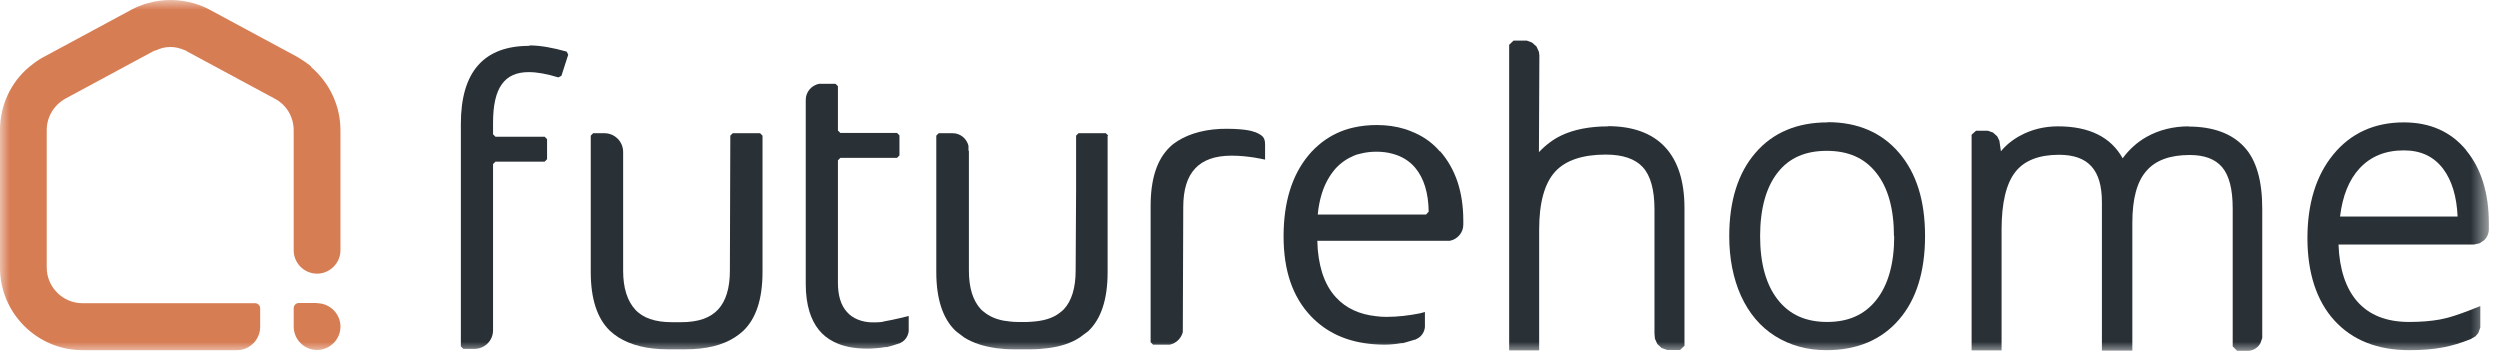
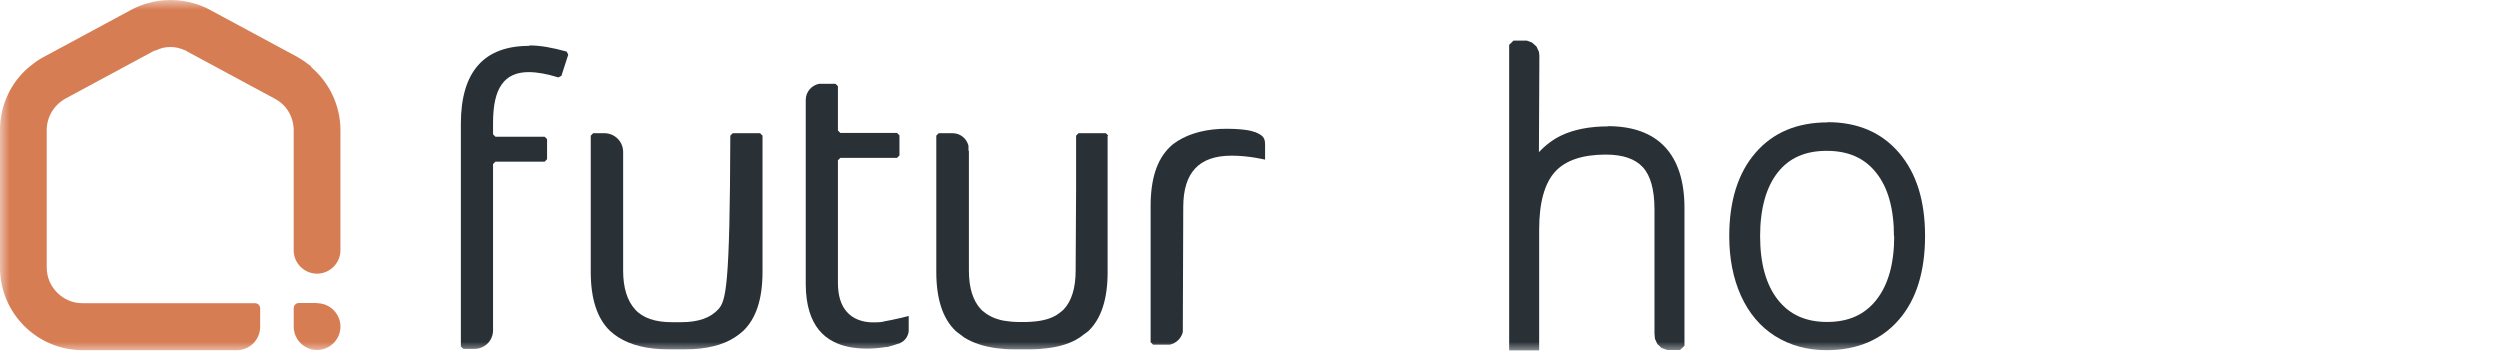
<svg xmlns="http://www.w3.org/2000/svg" width="128" height="18" viewBox="0 0 128 18" fill="none">
  <g clip-path="url(#clip0_5653_8636)">
    <mask id="mask0_5653_8636" style="mask-type:luminance" maskUnits="userSpaceOnUse" x="-1" y="0" width="129" height="18">
      <path d="M127.432 0H-0.001V18H127.432V0Z" fill="white" />
    </mask>
    <g mask="url(#mask0_5653_8636)">
      <path d="M93.573 6.266C92.015 6.266 90.773 6.786 89.881 7.824C88.989 8.852 88.537 10.286 88.537 12.092C88.537 13.232 88.74 14.26 89.136 15.141C89.542 16.033 90.129 16.733 90.886 17.207C91.642 17.681 92.523 17.929 93.516 17.929C95.086 17.929 96.339 17.399 97.231 16.36C98.123 15.332 98.563 13.887 98.563 12.081C98.563 10.274 98.123 8.874 97.242 7.836C96.35 6.786 95.12 6.255 93.573 6.255V6.266ZM96.983 12.092C96.983 13.492 96.678 14.587 96.068 15.355C95.47 16.112 94.645 16.484 93.55 16.484C92.455 16.484 91.631 16.112 91.032 15.355C90.423 14.587 90.118 13.492 90.118 12.092C90.118 10.692 90.423 9.586 91.021 8.829C91.608 8.084 92.433 7.723 93.528 7.723C94.623 7.723 95.458 8.084 96.057 8.841C96.666 9.597 96.971 10.692 96.971 12.104L96.983 12.092Z" fill="#293137" />
      <path d="M27.095 2.348C24.77 2.348 23.596 3.681 23.596 6.345V17.737L23.72 17.861H24.295C24.815 17.861 25.244 17.443 25.244 16.913V8.4L25.368 8.276H27.886L28.01 8.151V7.124L27.886 7H25.368L25.244 6.876V6.3C25.244 5.385 25.39 4.731 25.695 4.313C25.989 3.895 26.452 3.692 27.073 3.692C27.491 3.692 27.999 3.782 28.586 3.963L28.744 3.884L29.094 2.8L29.015 2.642C28.292 2.439 27.66 2.326 27.118 2.326L27.095 2.348Z" fill="#293137" />
-       <path d="M37.517 6.82L37.392 6.945L37.37 13.866C37.37 14.746 37.166 15.412 36.771 15.841C36.365 16.282 35.744 16.496 34.875 16.496H34.4C33.542 16.496 32.91 16.282 32.515 15.841C32.12 15.401 31.905 14.746 31.905 13.866V7.78C31.905 7.249 31.476 6.82 30.945 6.82H30.37L30.246 6.945V13.922C30.246 15.299 30.573 16.304 31.228 16.936C31.363 17.061 31.51 17.174 31.668 17.275C32.3 17.67 33.136 17.885 34.197 17.885H35.089C36.139 17.885 36.986 17.682 37.618 17.275C37.776 17.174 37.923 17.061 38.059 16.936C38.713 16.304 39.041 15.311 39.041 13.922V6.945L38.916 6.82H37.528H37.517Z" fill="#293137" />
+       <path d="M37.517 6.82L37.392 6.945C37.37 14.746 37.166 15.412 36.771 15.841C36.365 16.282 35.744 16.496 34.875 16.496H34.4C33.542 16.496 32.91 16.282 32.515 15.841C32.12 15.401 31.905 14.746 31.905 13.866V7.78C31.905 7.249 31.476 6.82 30.945 6.82H30.37L30.246 6.945V13.922C30.246 15.299 30.573 16.304 31.228 16.936C31.363 17.061 31.51 17.174 31.668 17.275C32.3 17.67 33.136 17.885 34.197 17.885H35.089C36.139 17.885 36.986 17.682 37.618 17.275C37.776 17.174 37.923 17.061 38.059 16.936C38.713 16.304 39.041 15.311 39.041 13.922V6.945L38.916 6.82H37.528H37.517Z" fill="#293137" />
      <path d="M56.744 6.945L56.62 6.82H55.22L55.096 6.945V7.498V9.722L55.073 13.854C55.073 14.735 54.87 15.401 54.474 15.83C54.407 15.898 54.328 15.966 54.249 16.022C53.944 16.259 53.549 16.395 53.052 16.451C52.905 16.462 52.747 16.485 52.589 16.485H52.115C51.844 16.485 51.607 16.451 51.381 16.417C50.975 16.338 50.647 16.191 50.387 15.977C50.331 15.932 50.263 15.886 50.218 15.83C49.812 15.39 49.608 14.735 49.608 13.854V13.707V7.769C49.608 7.735 49.597 7.712 49.586 7.69V7.498V7.464C49.495 7.091 49.168 6.82 48.773 6.82H48.062L47.938 6.945V13.922C47.938 15.299 48.265 16.304 48.92 16.936C48.999 17.004 49.078 17.061 49.168 17.128C49.236 17.174 49.292 17.23 49.36 17.275C49.812 17.558 50.365 17.738 51.02 17.828C51.291 17.862 51.573 17.885 51.878 17.885H52.77C53.075 17.885 53.357 17.862 53.628 17.828C54.283 17.749 54.847 17.569 55.288 17.275C55.355 17.23 55.412 17.185 55.468 17.14C55.559 17.072 55.649 17.015 55.728 16.948C56.383 16.316 56.71 15.322 56.71 13.933V6.956L56.744 6.945Z" fill="#293137" />
      <path d="M45.228 16.471L45.059 16.494C44.923 16.505 44.788 16.505 44.641 16.505C44.133 16.494 43.658 16.313 43.365 15.975C43.049 15.624 42.902 15.128 42.902 14.473V8.207L43.026 8.083H45.928L46.052 7.958V6.931L45.928 6.807H43.026L42.902 6.683V4.413L42.778 4.289H41.942C41.547 4.368 41.254 4.707 41.254 5.113V14.541C41.254 15.083 41.321 15.557 41.446 15.963C41.672 16.686 42.078 17.194 42.688 17.499C43.151 17.736 43.715 17.849 44.404 17.849C44.675 17.849 44.991 17.826 45.341 17.77H45.42C45.6 17.725 45.826 17.657 46.018 17.589H46.041L46.221 17.487C46.391 17.363 46.504 17.171 46.526 16.945V16.178C46.526 16.178 45.736 16.381 45.239 16.46L45.228 16.471Z" fill="#293137" />
-       <path d="M73.713 7.745C73.363 7.338 72.945 7.033 72.471 6.819C72.29 6.74 72.11 6.661 71.918 6.604C71.477 6.469 71.003 6.401 70.484 6.401C70.066 6.401 69.682 6.446 69.321 6.525C68.7 6.661 68.158 6.92 67.672 7.293C67.435 7.485 67.21 7.688 67.006 7.937C66.148 8.964 65.719 10.353 65.719 12.103C65.719 13.853 66.182 15.196 67.108 16.178C67.921 17.037 68.993 17.522 70.337 17.624C70.506 17.635 70.687 17.646 70.868 17.646C71.138 17.646 71.432 17.624 71.76 17.567H71.839C72.019 17.511 72.245 17.454 72.448 17.387H72.471L72.651 17.285C72.821 17.161 72.934 16.969 72.956 16.743V15.975C72.956 15.975 72.855 15.998 72.697 16.043C72.132 16.156 71.556 16.224 70.981 16.224C70.8 16.224 70.63 16.212 70.461 16.19C69.603 16.099 68.914 15.783 68.406 15.23C68.09 14.892 67.853 14.462 67.695 13.966C67.548 13.492 67.458 12.95 67.447 12.329H74.232C74.627 12.249 74.921 11.911 74.921 11.504V11.29C74.921 10.556 74.819 9.901 74.627 9.314C74.424 8.716 74.13 8.196 73.735 7.745H73.713ZM73.013 10.985H67.469C67.503 10.59 67.582 10.217 67.684 9.89C67.842 9.393 68.079 8.975 68.384 8.625C68.655 8.332 68.971 8.117 69.321 7.97C69.422 7.925 69.535 7.891 69.648 7.869C69.908 7.801 70.179 7.767 70.472 7.767C70.766 7.767 71.037 7.801 71.285 7.869C71.76 7.993 72.155 8.23 72.46 8.591C72.9 9.122 73.137 9.867 73.148 10.838L73.024 10.974L73.013 10.985Z" fill="#293137" />
      <path d="M64.241 6.762C64.151 6.728 63.857 6.604 62.852 6.593C61.802 6.582 60.933 6.819 60.301 7.214C60.154 7.304 60.007 7.417 59.894 7.53C59.239 8.162 58.912 9.156 58.912 10.544V17.522L59.036 17.646H59.894C60.222 17.578 60.481 17.319 60.56 17.003V16.969L60.583 10.601C60.583 9.72 60.786 9.054 61.193 8.625C61.588 8.196 62.209 7.97 63.056 7.97C63.959 7.97 64.772 8.174 64.772 8.174V7.406C64.772 7.045 64.659 6.932 64.264 6.762H64.241Z" fill="#293137" />
      <path d="M82.338 6.47C81.401 6.47 80.588 6.628 79.945 6.933C79.516 7.136 79.132 7.43 78.793 7.791L78.816 2.835L78.793 2.654L78.669 2.383L78.443 2.18L78.172 2.078H77.495L77.269 2.293V17.941H78.805V11.754C78.805 10.388 79.076 9.394 79.618 8.796C80.148 8.209 81.029 7.915 82.214 7.915C83.084 7.915 83.716 8.13 84.111 8.559C84.506 8.988 84.709 9.711 84.709 10.716V17.072L84.732 17.343L84.856 17.614L85.071 17.817L85.353 17.919H86.019L86.245 17.704V10.648C86.245 7.904 84.89 6.459 82.316 6.459L82.338 6.47Z" fill="#293137" />
-       <path d="M112.067 6.469C111.277 6.469 110.554 6.649 109.922 6.999C109.436 7.27 109.018 7.643 108.68 8.106C108.081 7.022 106.975 6.469 105.372 6.469C104.672 6.469 104.017 6.627 103.441 6.943C103.057 7.146 102.718 7.417 102.447 7.745L102.368 7.203L102.255 6.977L102.041 6.785L101.781 6.695H101.172L100.946 6.898V17.94H102.481V11.753C102.481 10.386 102.718 9.393 103.193 8.795C103.644 8.219 104.401 7.925 105.417 7.925C106.918 7.925 107.618 8.693 107.618 10.353V17.951H109.176V11.403C109.176 10.183 109.414 9.291 109.899 8.749C110.362 8.207 111.107 7.936 112.112 7.936C112.868 7.936 113.41 8.14 113.772 8.557C114.133 8.986 114.314 9.687 114.314 10.658V17.736L114.539 17.962H115.081C115.285 17.962 115.476 17.883 115.635 17.714L115.725 17.59L115.827 17.308V10.669C115.827 9.246 115.522 8.174 114.889 7.507C114.257 6.83 113.297 6.48 112.055 6.48L112.067 6.469Z" fill="#293137" />
-       <path d="M126.27 7.689C125.49 6.741 124.418 6.266 123.074 6.266C121.573 6.266 120.353 6.82 119.461 7.915C118.581 8.987 118.14 10.432 118.14 12.194C118.14 13.955 118.603 15.4 119.518 16.405C120.444 17.421 121.731 17.929 123.368 17.929C124 17.929 124.587 17.884 125.107 17.782C125.524 17.703 125.987 17.568 126.495 17.365L126.744 17.218L126.89 17.049L126.992 16.766V15.671L126.36 15.92C126.134 16.01 125.919 16.078 125.727 16.145C125.423 16.247 125.152 16.315 124.915 16.36C124.474 16.439 123.944 16.484 123.357 16.484C122.182 16.484 121.302 16.134 120.681 15.423C120.105 14.757 119.778 13.786 119.732 12.521H126.665L126.958 12.454L127.195 12.295C127.342 12.149 127.432 11.945 127.432 11.731V11.46C127.432 9.891 127.037 8.626 126.27 7.7V7.689ZM125.829 11.087H119.811C119.936 10.026 120.274 9.202 120.805 8.626C121.381 8.005 122.126 7.7 123.074 7.7C123.944 7.7 124.598 8.005 125.084 8.637C125.536 9.236 125.784 10.06 125.829 11.087Z" fill="#293137" />
      <path d="M16.246 15.514H15.298C15.162 15.514 15.038 15.627 15.038 15.773V16.722C15.038 17.388 15.58 17.919 16.235 17.919C16.89 17.919 17.432 17.377 17.432 16.722C17.432 16.067 16.89 15.525 16.235 15.525" fill="#D77D54" />
      <path d="M15.941 3.421L15.896 3.376L15.873 3.353C15.67 3.195 15.455 3.048 15.241 2.924L10.736 0.497C10.488 0.361 10.205 0.248 9.923 0.169C9.144 -0.056 8.32 -0.056 7.541 0.169C7.258 0.248 6.988 0.361 6.728 0.497L2.223 2.924C2.008 3.037 1.794 3.184 1.591 3.353L1.557 3.376L1.5 3.421C0.541 4.223 -0.001 5.408 -0.001 6.661V13.695C-0.001 16.032 1.896 17.929 4.233 17.929H12.125C12.791 17.929 13.321 17.387 13.321 16.732V15.784C13.321 15.648 13.209 15.524 13.062 15.524H4.221C3.217 15.524 2.392 14.7 2.392 13.695V6.661C2.392 5.984 2.765 5.374 3.352 5.047L7.857 2.619L7.936 2.585H7.97C8.455 2.348 8.975 2.348 9.46 2.574H9.494L9.573 2.631L14.078 5.058C14.676 5.374 15.037 5.995 15.037 6.673V11.866V12.815C15.037 13.481 15.579 14.011 16.234 14.011C16.889 14.011 17.431 13.469 17.431 12.815V6.673C17.431 5.419 16.878 4.245 15.929 3.432" fill="#D77D54" />
    </g>
  </g>
  <defs>
    <clipPath id="clip0_5653_8636">
      <rect width="127.434" height="18" fill="white" />
    </clipPath>
  </defs>
</svg>